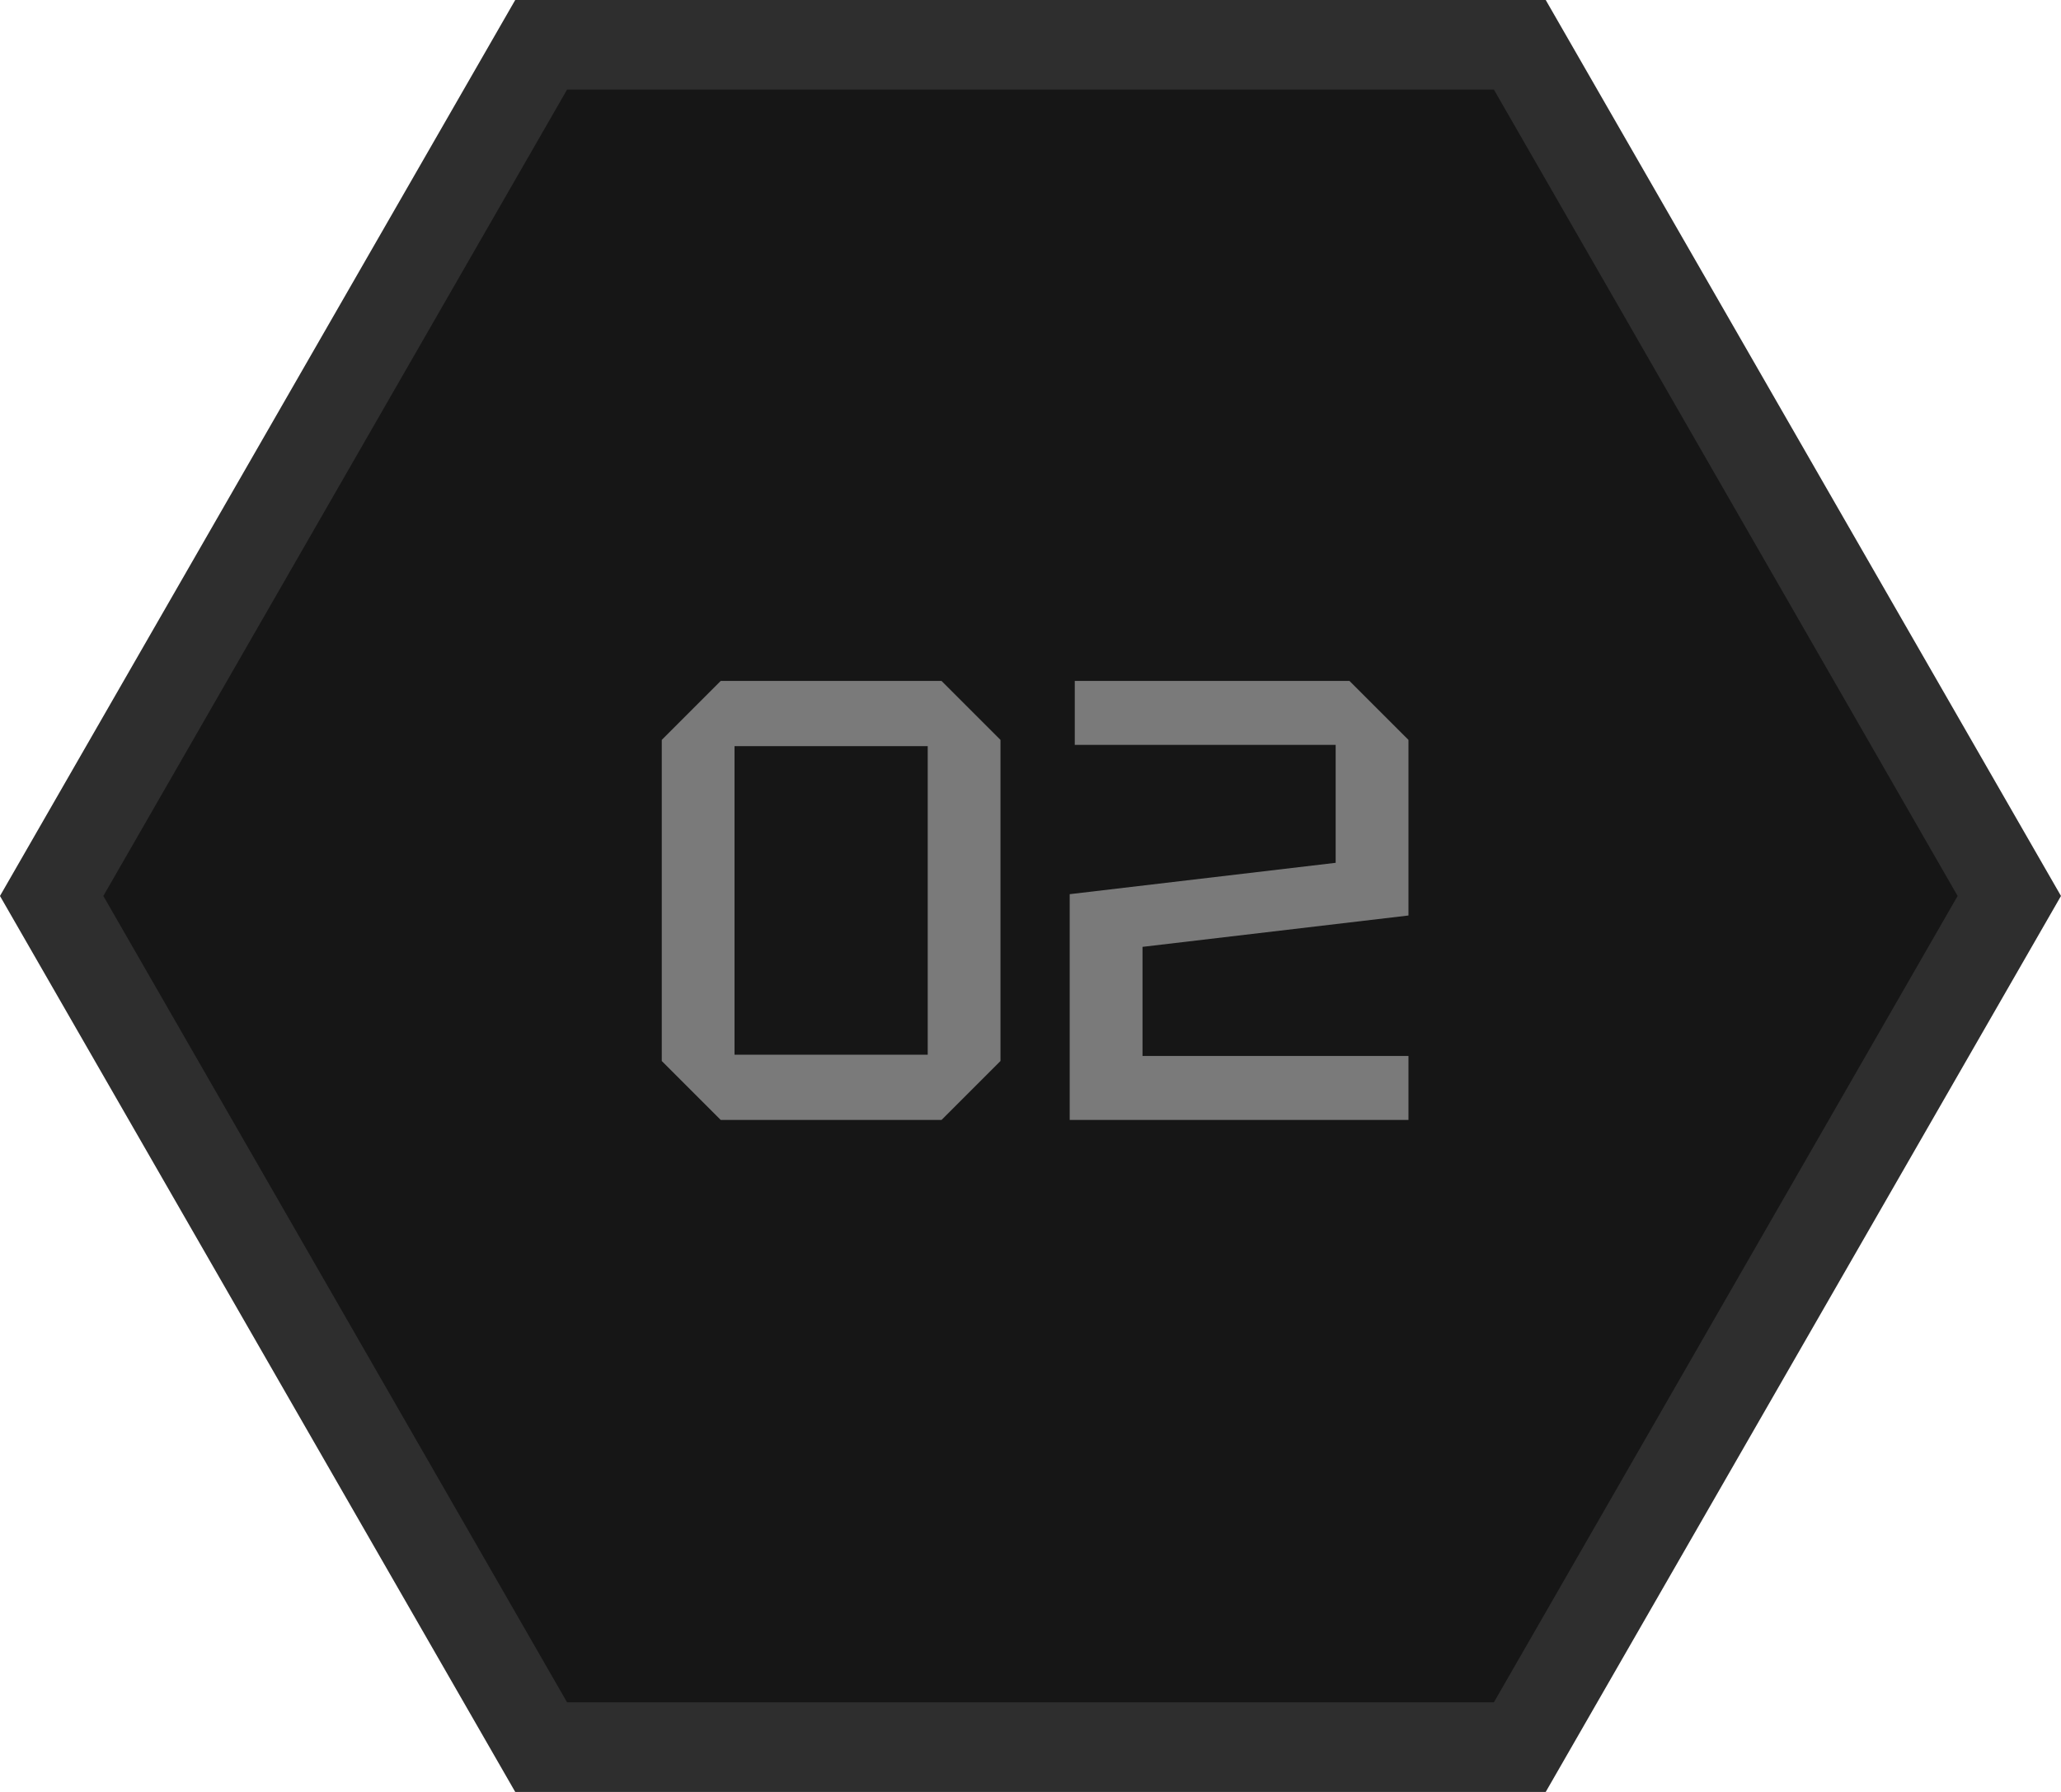
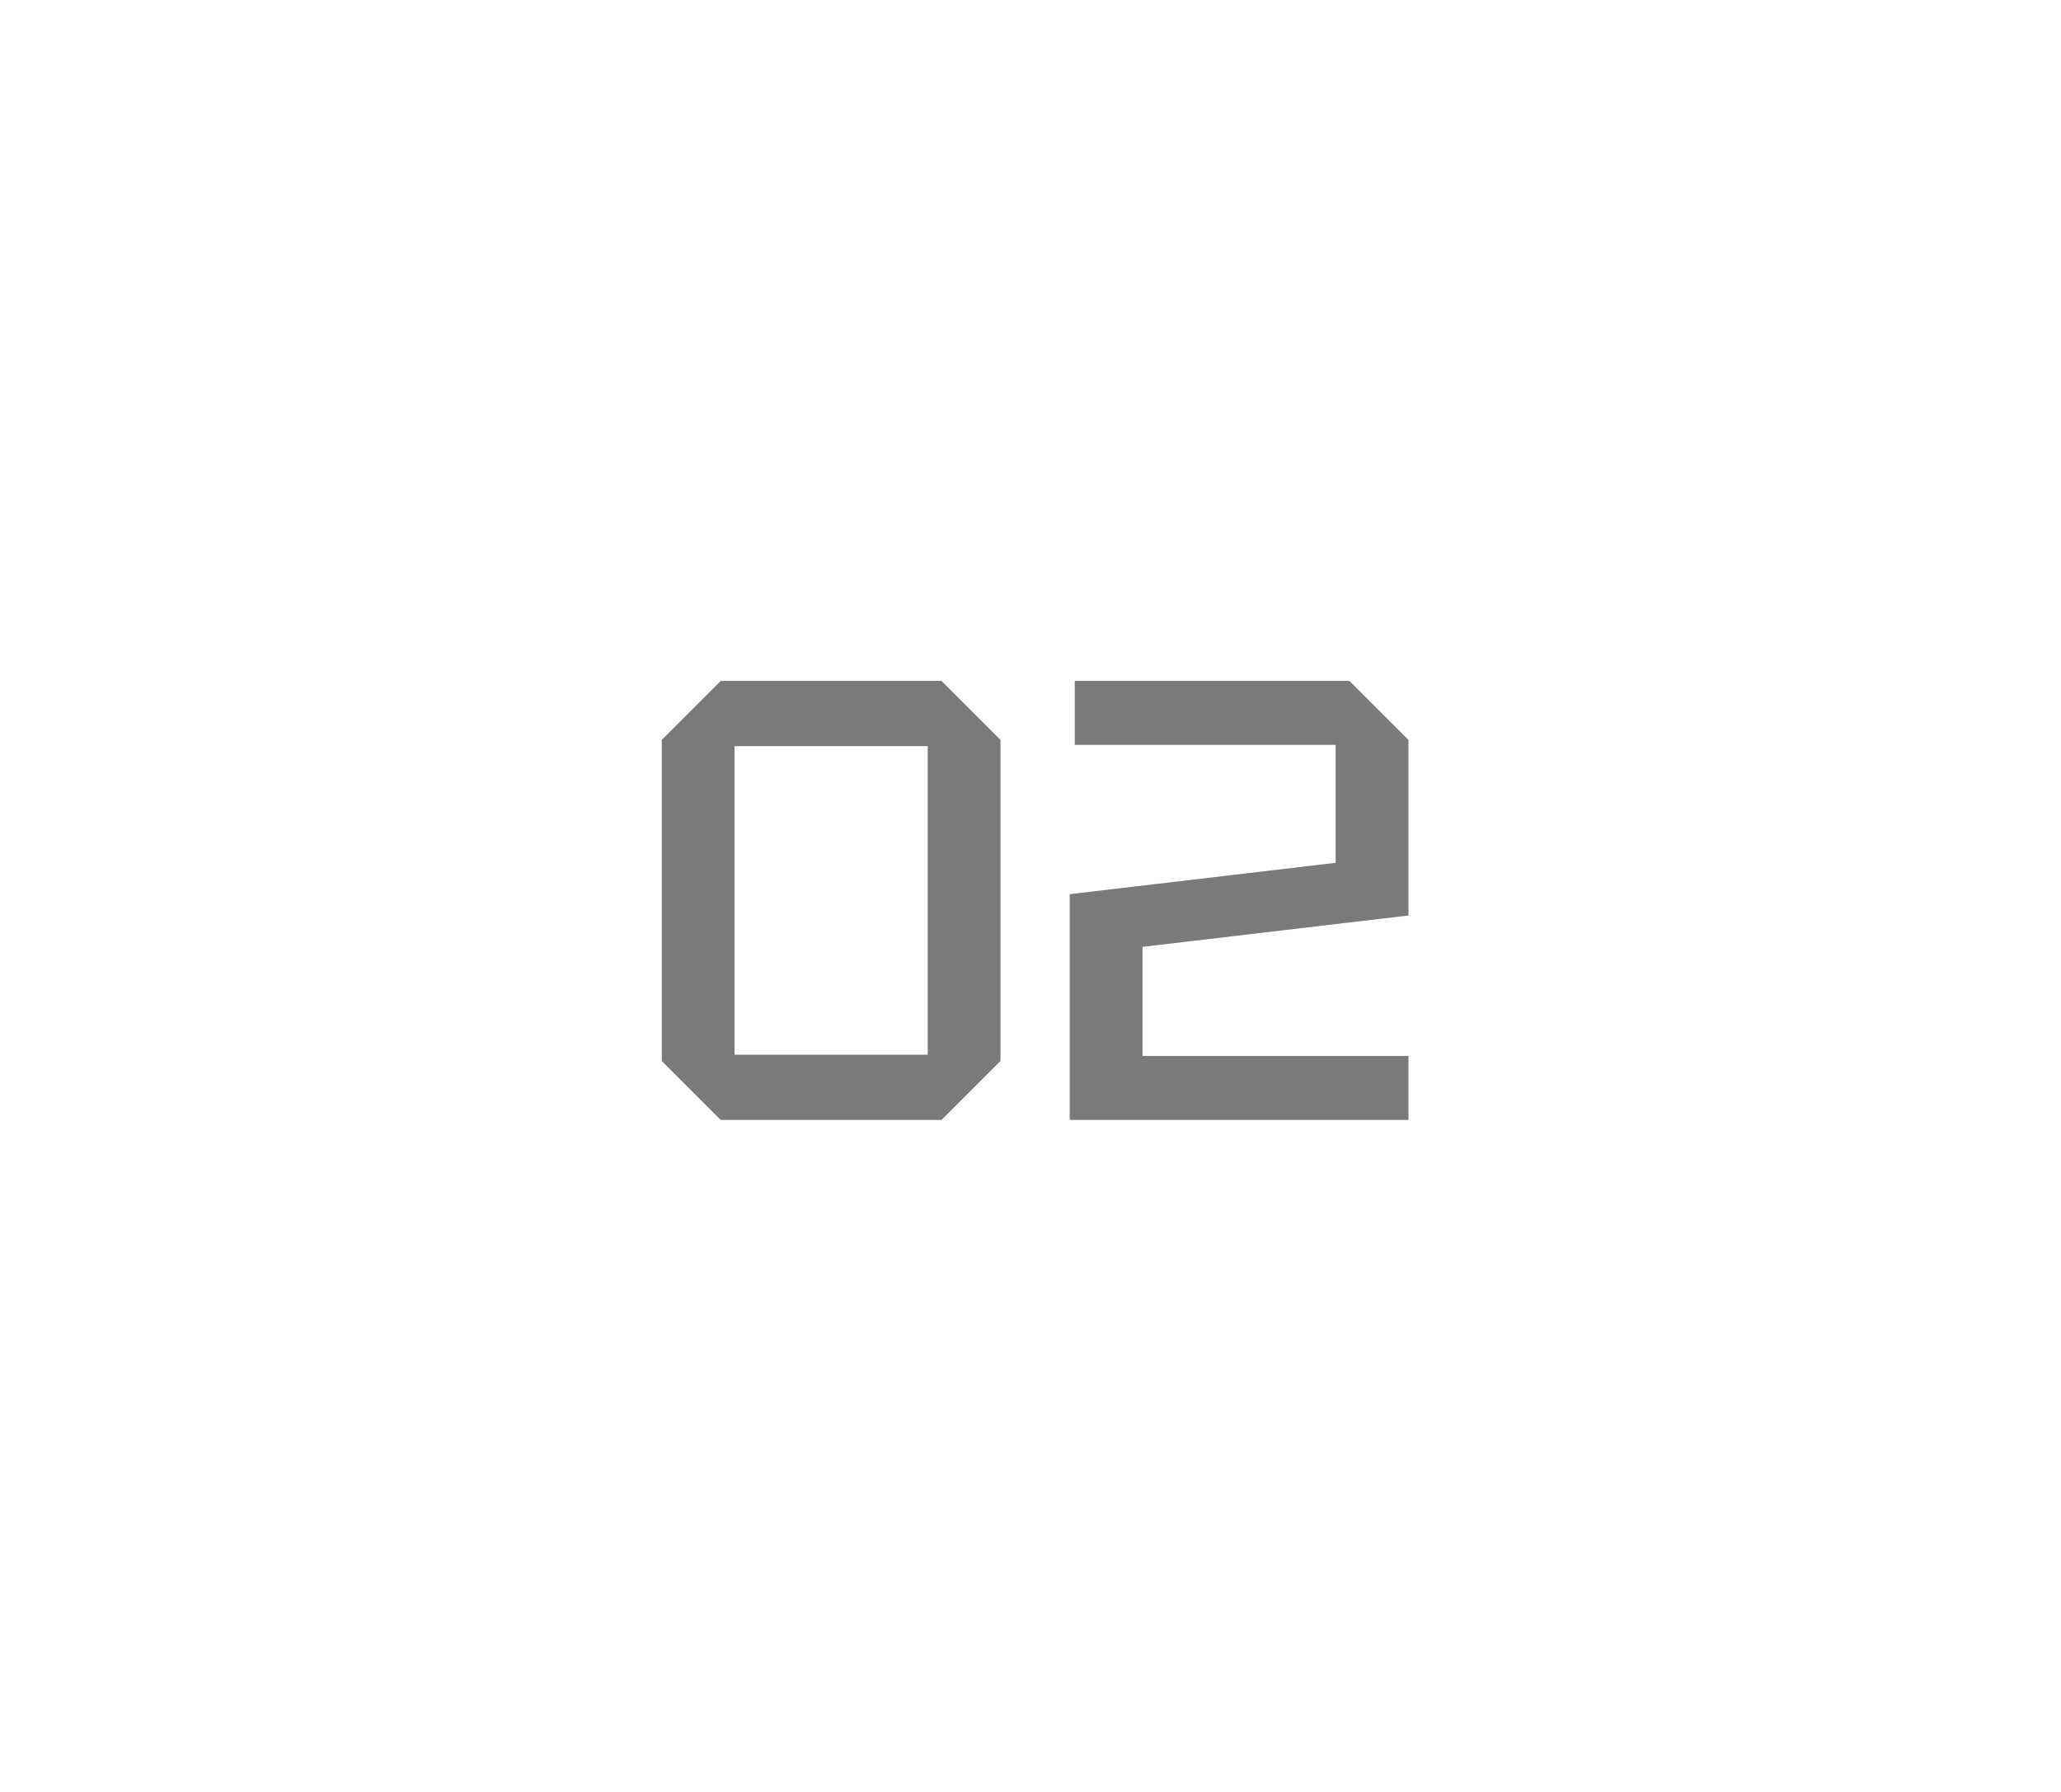
<svg xmlns="http://www.w3.org/2000/svg" width="46" height="40" viewBox="0 0 46 40" fill="none">
-   <path d="M12.078 1L33.921 1L44.846 20L33.921 39L12.078 39L1.153 20L12.078 1Z" fill="#161616" stroke="#2E2E2E" stroke-width="2" />
  <path d="M14.77 23.684V16.516L16.086 15.2H21.014L22.33 16.516V23.684L21.014 25H16.086L14.77 23.684ZM16.394 16.656V23.544H20.706V16.656H16.394ZM31.436 23.572V25H23.875V19.96L29.811 19.26V16.628H23.988V15.2H30.119L31.436 16.516V20.436L25.5 21.136V23.572H31.436Z" fill="#7A7A7A" />
</svg>